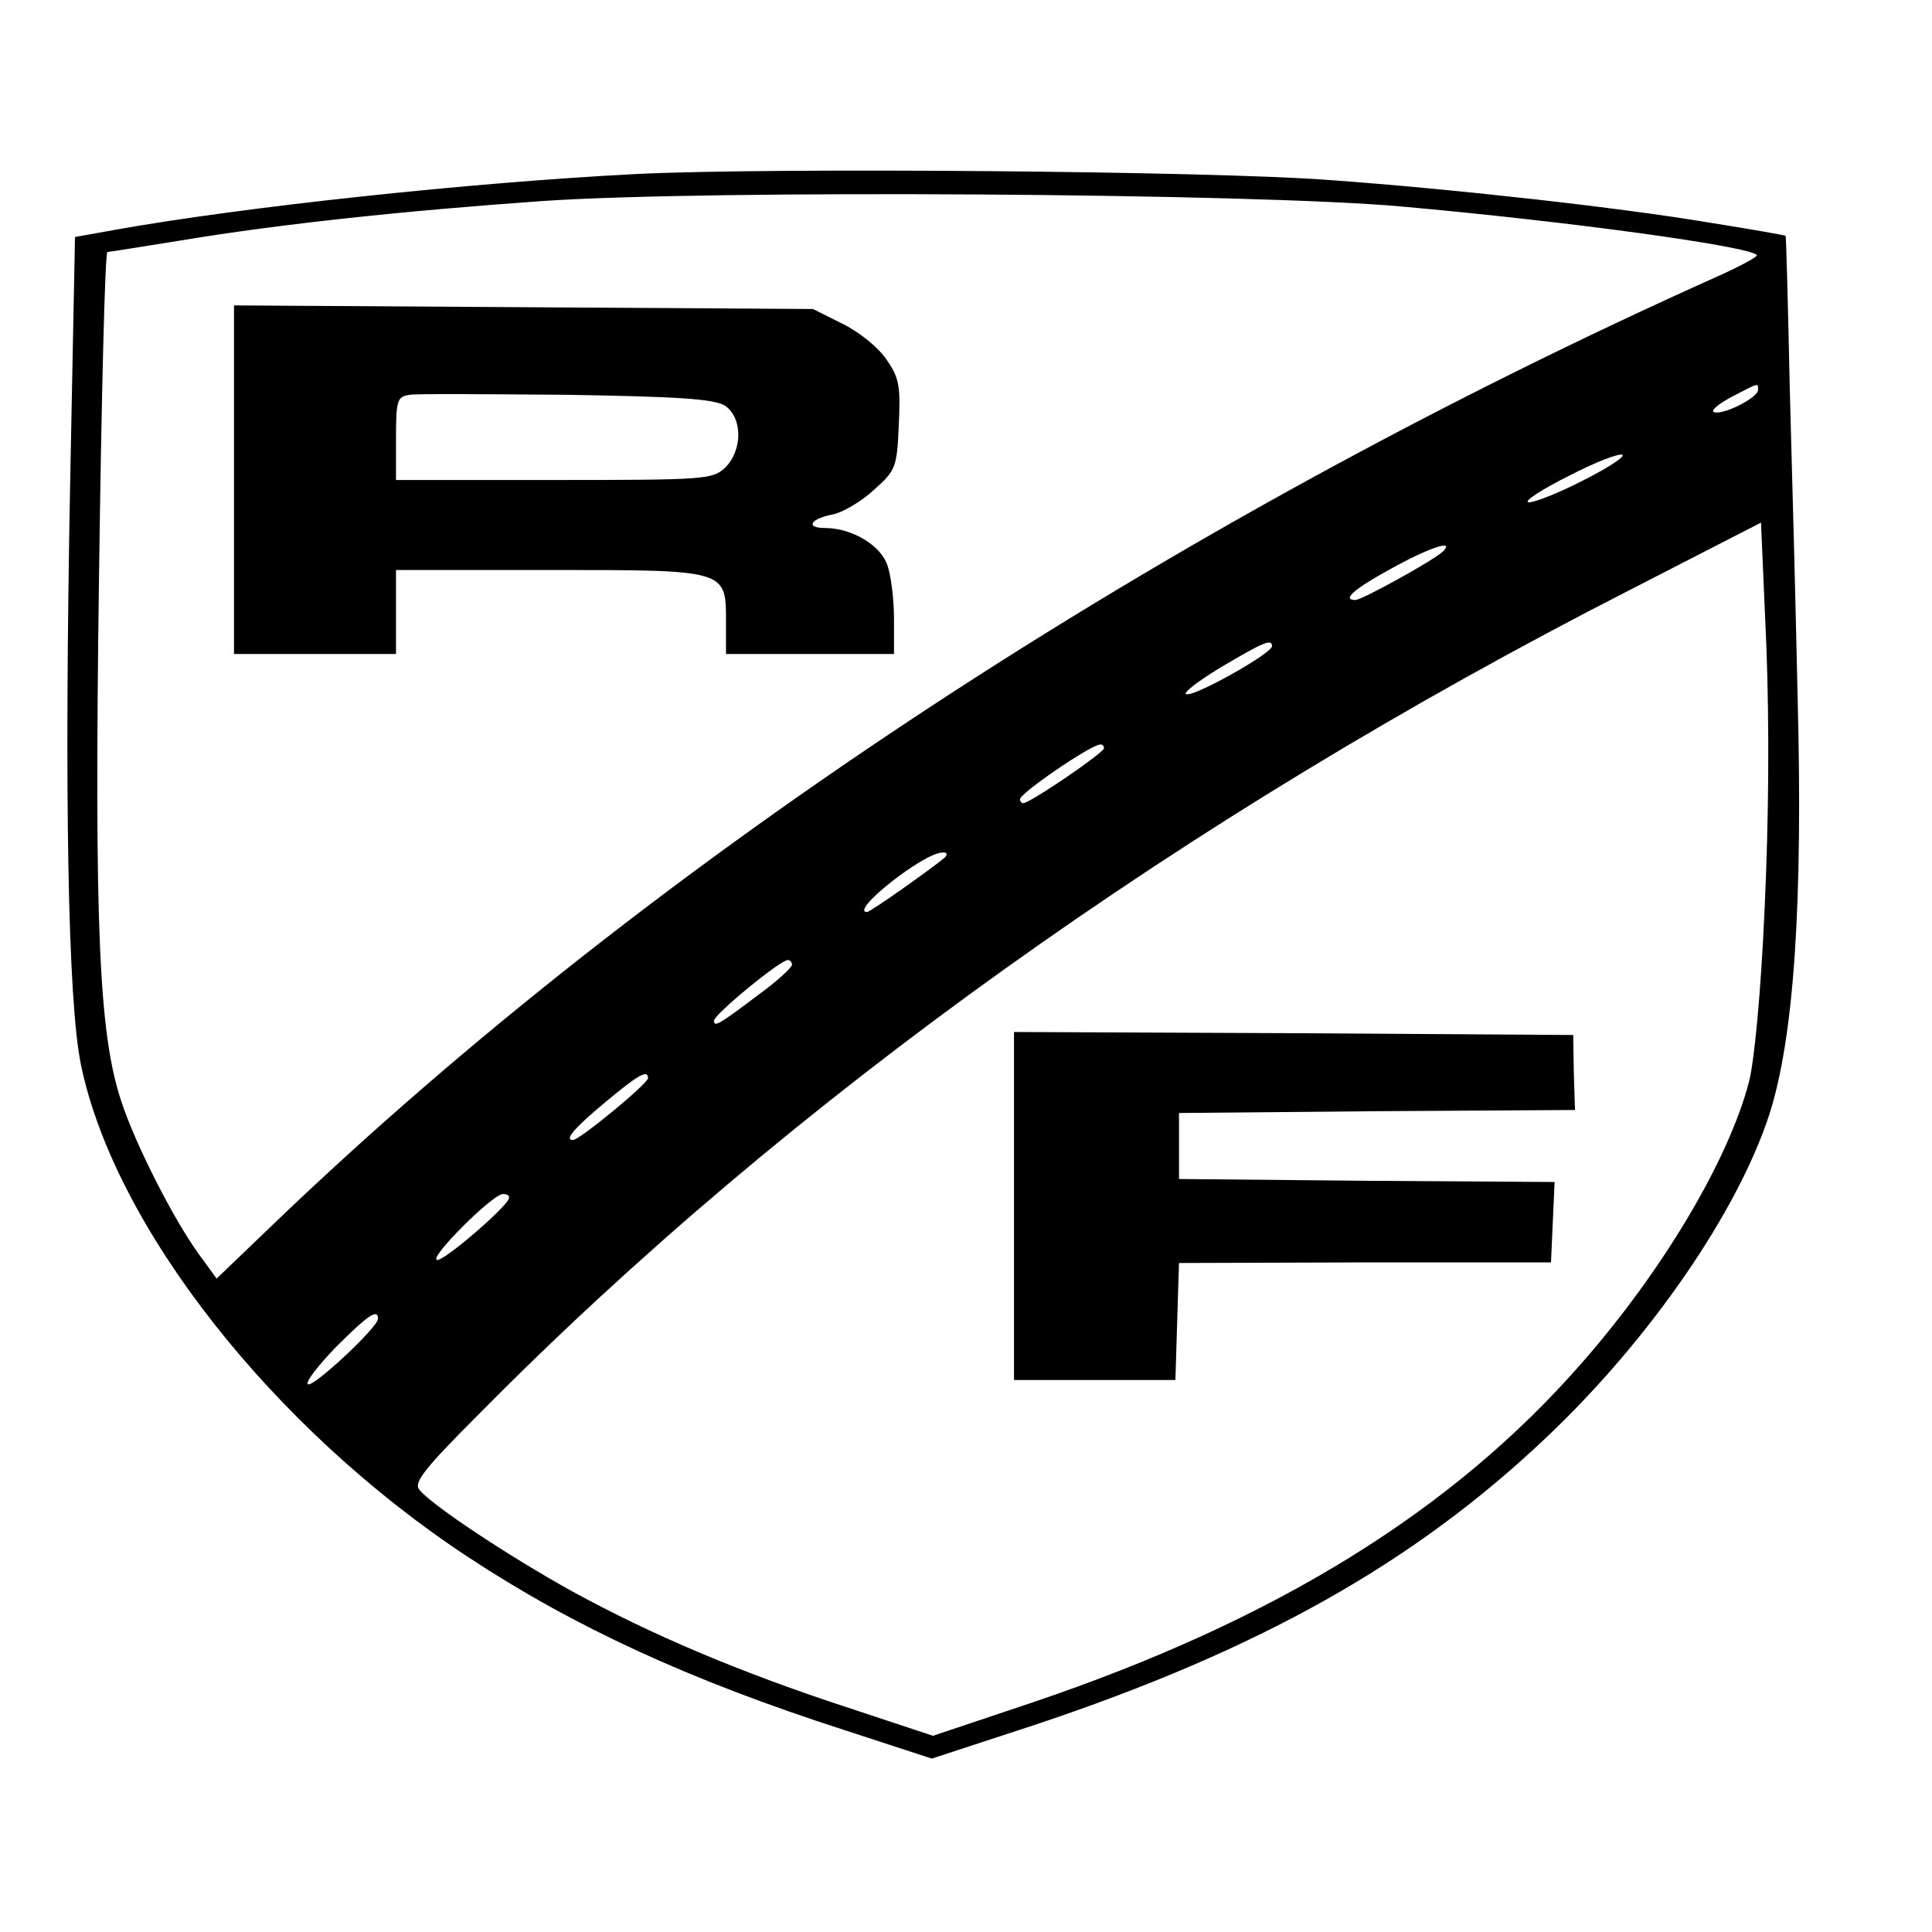
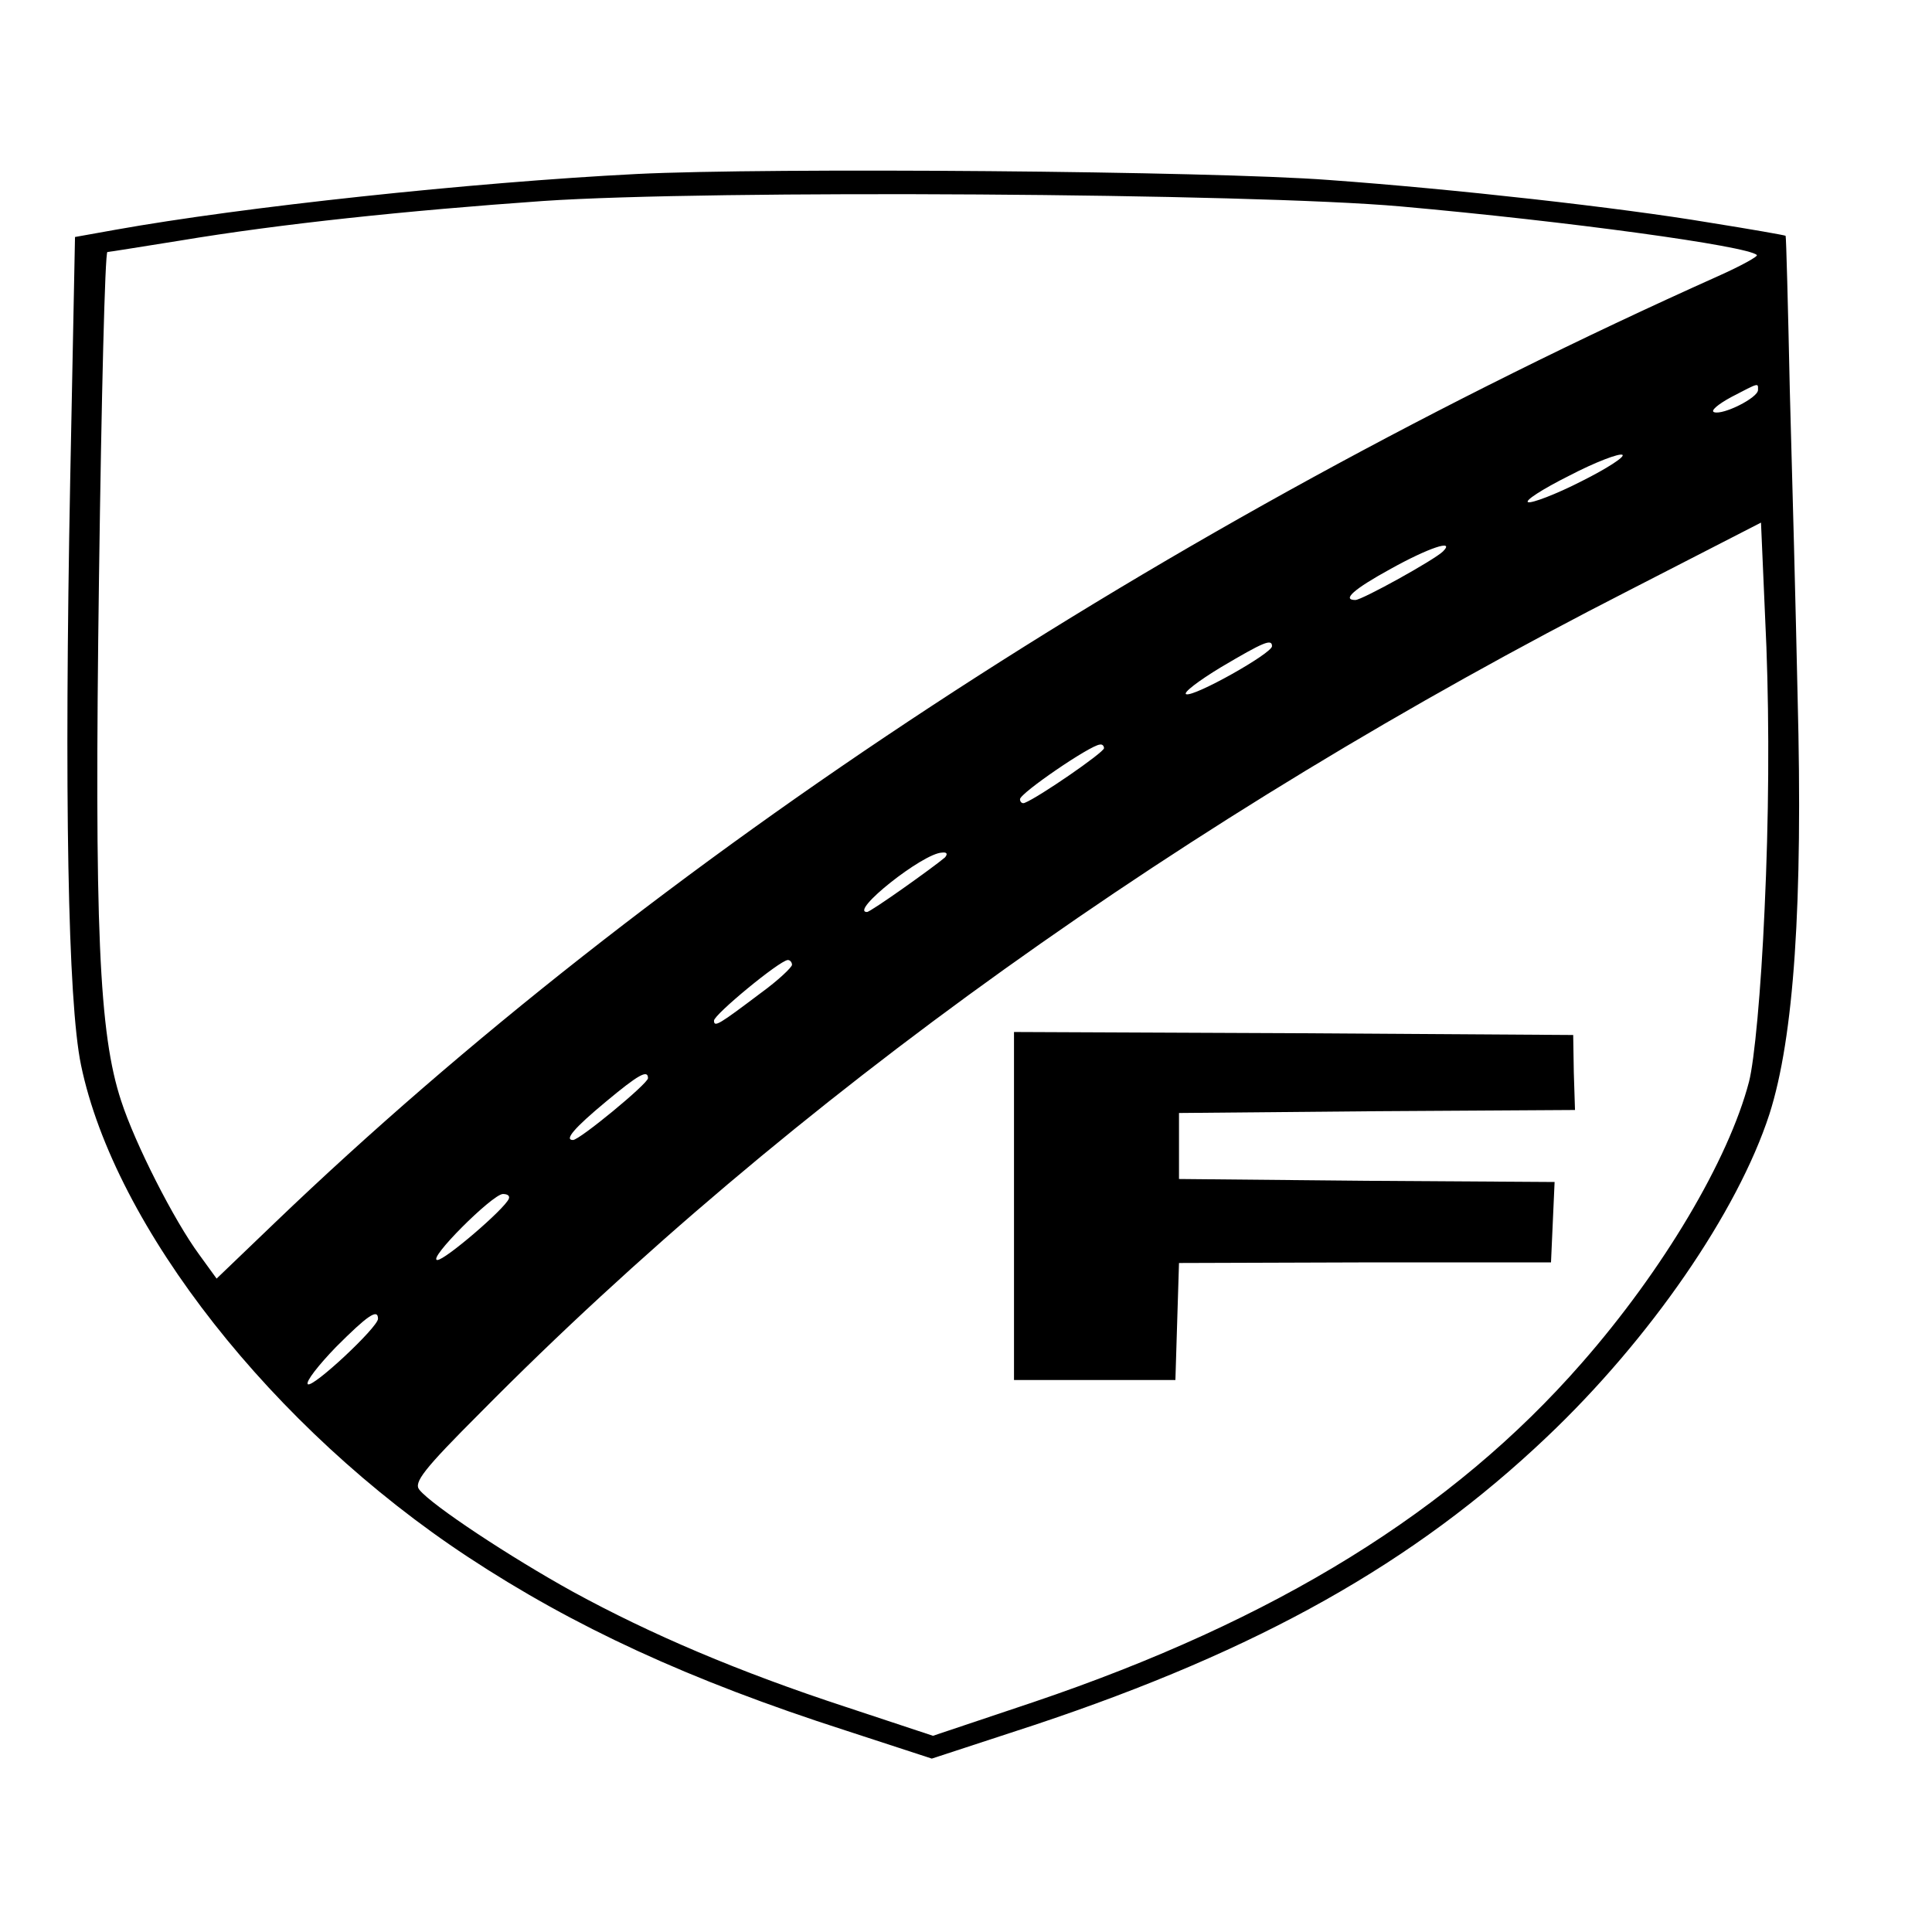
<svg xmlns="http://www.w3.org/2000/svg" version="1.0" width="322pt" height="322pt" viewBox="0 0 322 322" preserveAspectRatio="xMidYMid meet">
  <g transform="translate(0,322) scale(0.1,-0.1)" fill="#000000" stroke="none">
    <path d="M1061 2930 c-276 -14 -657 -55 -869 -93 l-67 -12 -8 -405 c-10 -525 -4 -869 18 -975 56 -270 320 -606 645 -820 176 -116 368 -205 629 -289 l144 -47 171 56 c375 125 633 270 854 480 172 163 318 375 371 538 41 128 56 351 47 696 -3 141 -9 371 -13 511 -3 140 -6 256 -7 257 -1 1 -58 11 -127 22 -149 25 -426 56 -634 71 -196 15 -932 21 -1154 10z m1273 -54 c280 -25 579 -66 594 -81 3 -2 -26 -18 -64 -35 -920 -412 -1776 -974 -2405 -1577 l-98 -94 -29 40 c-42 57 -107 185 -130 256 -37 112 -45 286 -37 873 4 298 10 542 14 542 3 0 58 9 121 19 168 28 378 50 605 66 279 19 1181 13 1429 -9z m596 -306 c0 -13 -58 -42 -73 -37 -7 2 6 13 28 25 48 25 45 24 45 12z m-294 -152 c-43 -22 -83 -37 -89 -35 -7 2 24 22 68 44 44 23 84 38 89 35 5 -3 -26 -23 -68 -44z m305 -713 c-6 -137 -17 -253 -26 -288 -34 -130 -143 -314 -279 -469 -215 -246 -509 -428 -914 -565 l-167 -56 -145 48 c-180 59 -325 121 -455 192 -105 58 -235 144 -256 170 -10 12 7 34 102 129 514 520 1176 993 1914 1370 l220 113 9 -207 c5 -134 4 -288 -3 -437z m-536 596 c-14 -14 -135 -81 -146 -81 -23 0 -3 18 59 52 63 35 108 50 87 29z m-285 -158 c0 -12 -130 -85 -143 -80 -6 2 20 22 58 45 71 42 85 48 85 35z m-280 -170 c0 -7 -109 -82 -132 -91 -4 -2 -8 1 -8 6 0 10 117 90 133 91 4 1 7 -2 7 -6z m-265 -182 c-20 -17 -124 -91 -130 -91 -30 0 93 98 125 99 8 1 10 -2 5 -8z m-255 -179 c0 -4 -23 -26 -52 -47 -69 -52 -78 -58 -78 -46 0 10 109 100 123 101 4 0 7 -4 7 -8z m-240 -189 c0 -9 -114 -103 -125 -103 -15 0 2 20 55 64 54 45 70 54 70 39z m-232 -201 c-7 -17 -106 -102 -119 -102 -18 0 91 109 109 110 8 0 12 -3 10 -8z m-218 -200 c0 -14 -109 -116 -117 -109 -4 4 18 32 47 62 52 52 70 65 70 47z" />
-     <path d="M390 2420 l0 -290 135 0 135 0 0 70 0 70 253 0 c299 0 297 1 297 -86 l0 -54 140 0 140 0 0 59 c0 32 -5 72 -11 89 -11 33 -59 62 -104 62 -34 0 -24 16 15 23 16 4 47 22 67 41 36 32 38 37 41 108 3 63 1 78 -20 108 -13 20 -45 46 -73 60 l-50 25 -482 3 -483 3 0 -291z m818 124 c30 -20 30 -75 0 -104 -21 -19 -34 -20 -285 -20 l-263 0 0 69 c0 65 2 70 23 73 12 2 130 1 262 0 187 -3 245 -7 263 -18z" />
    <path d="M1690 1210 l0 -290 135 0 134 0 3 98 3 97 310 1 310 0 3 67 3 67 -313 2 -313 3 0 55 0 55 330 3 330 2 -2 63 -1 62 -466 3 -466 2 0 -290z" />
  </g>
</svg>